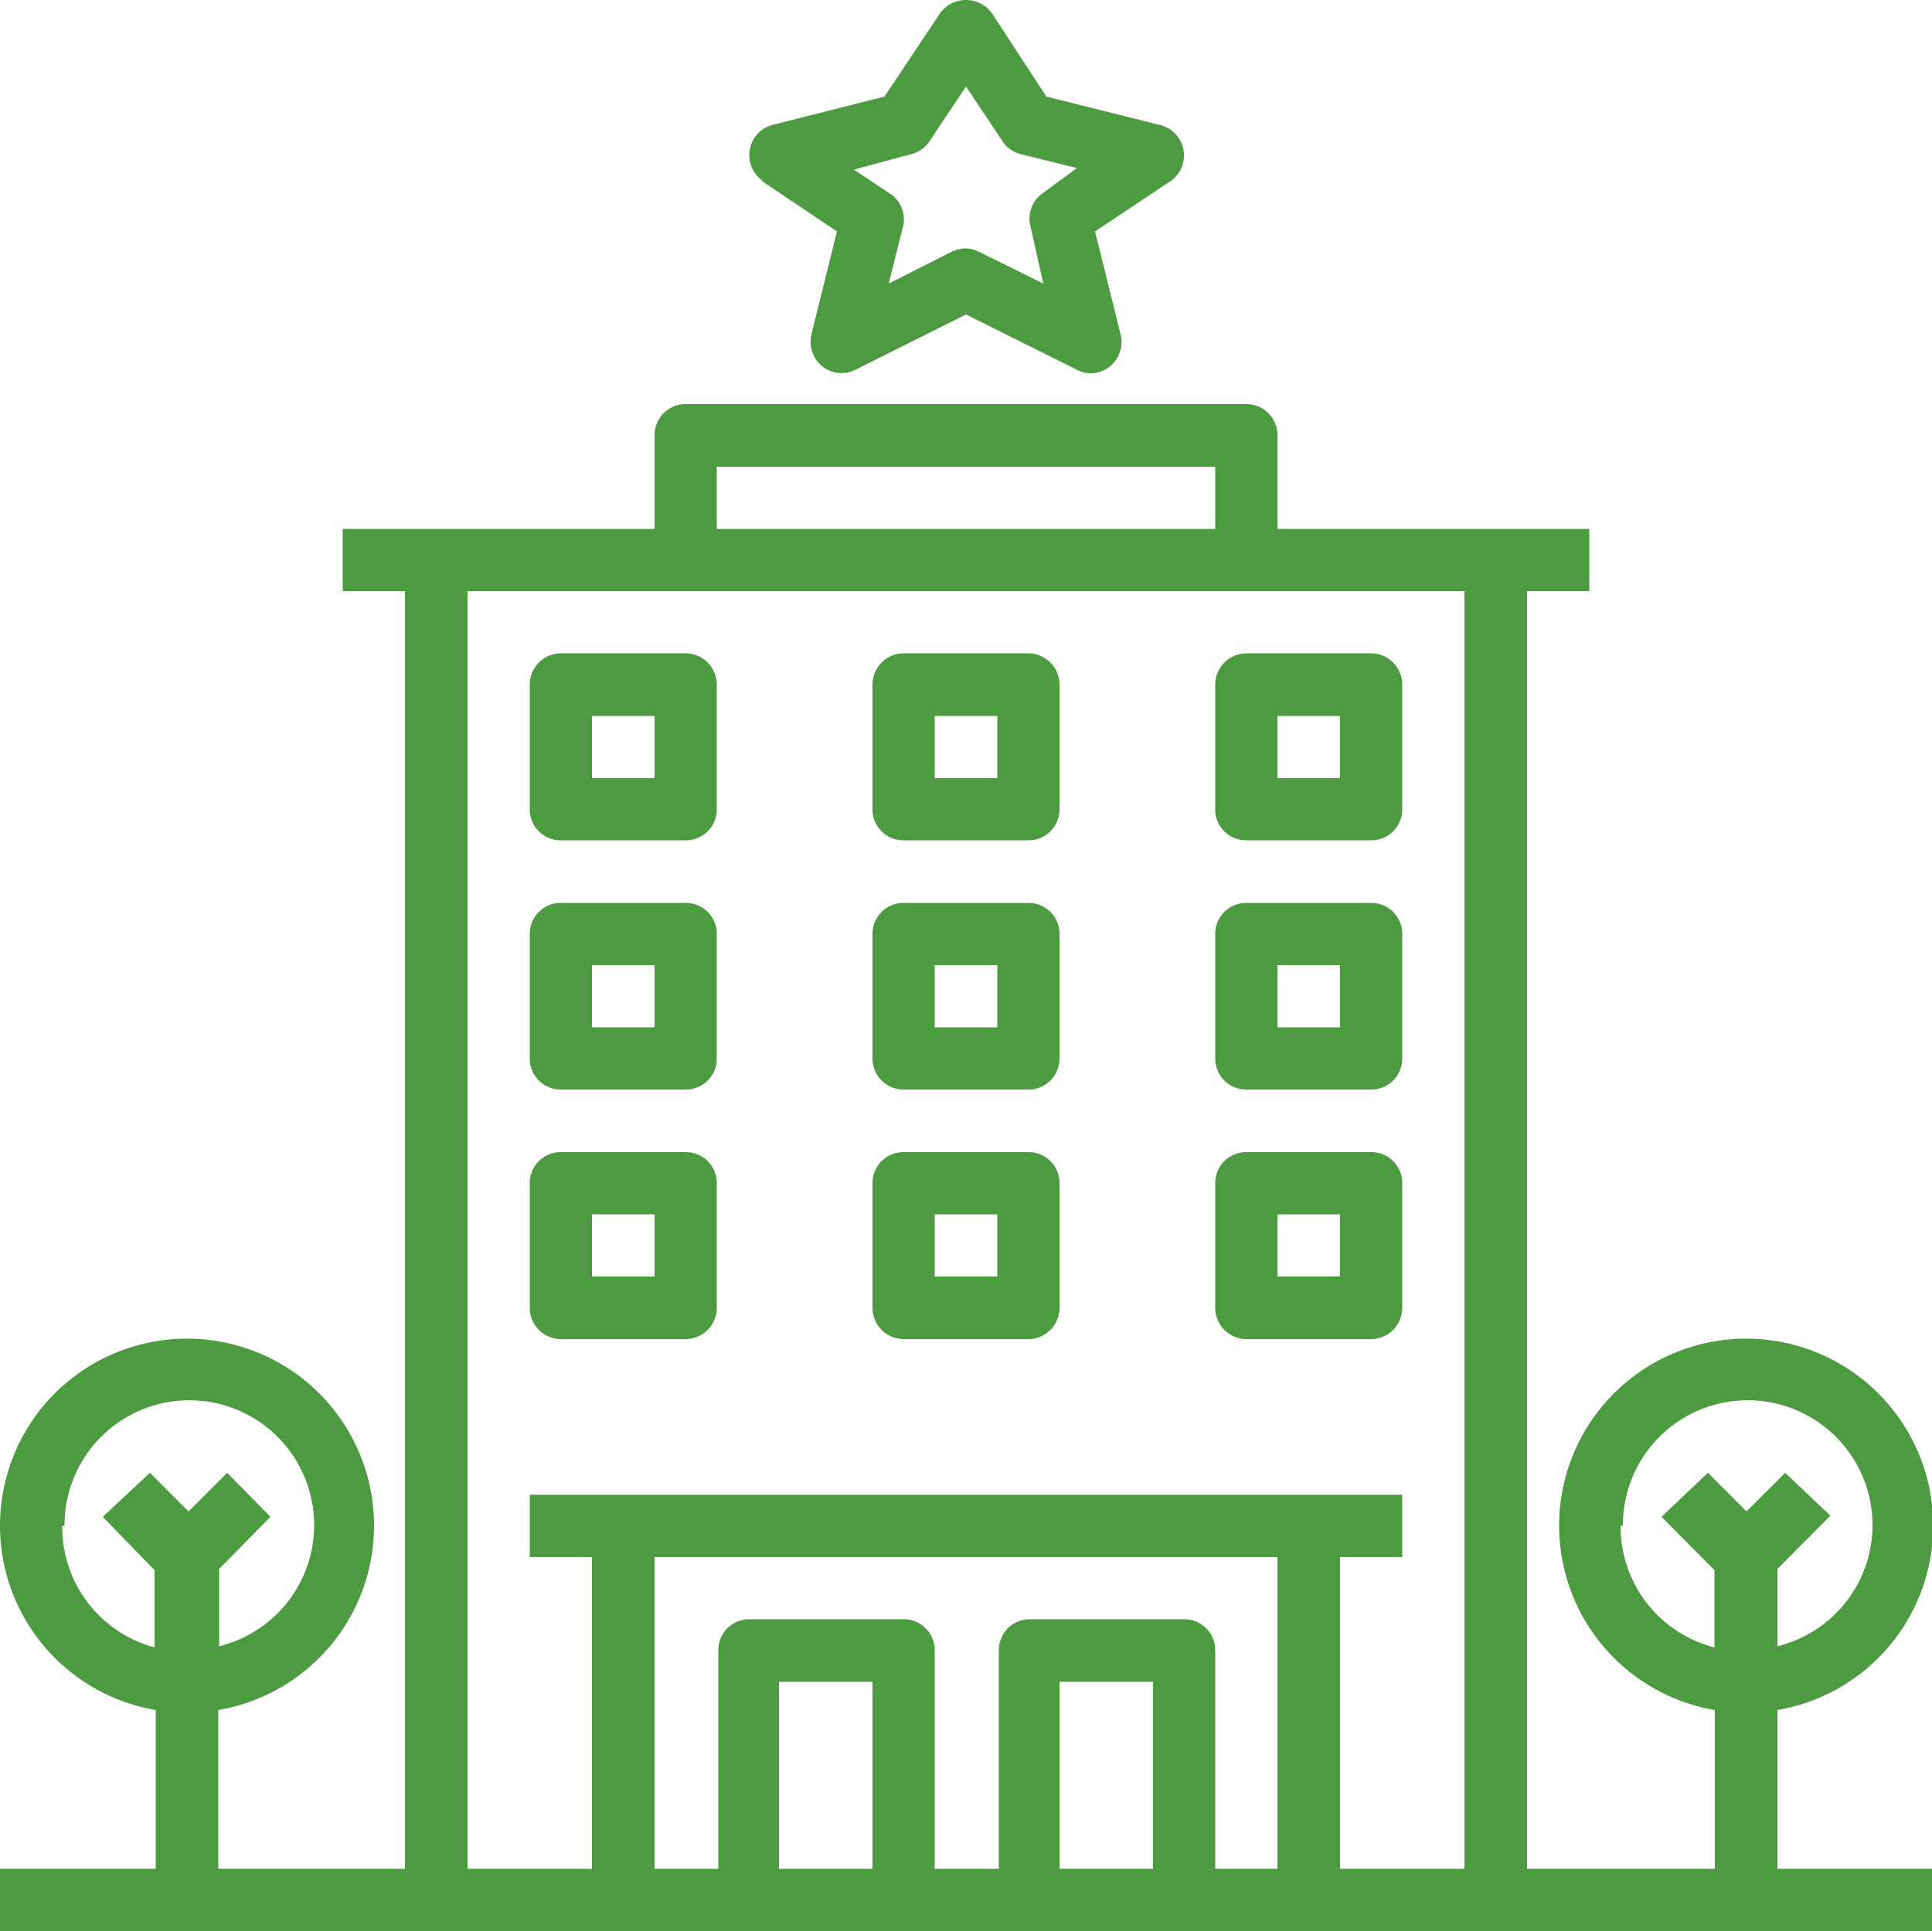
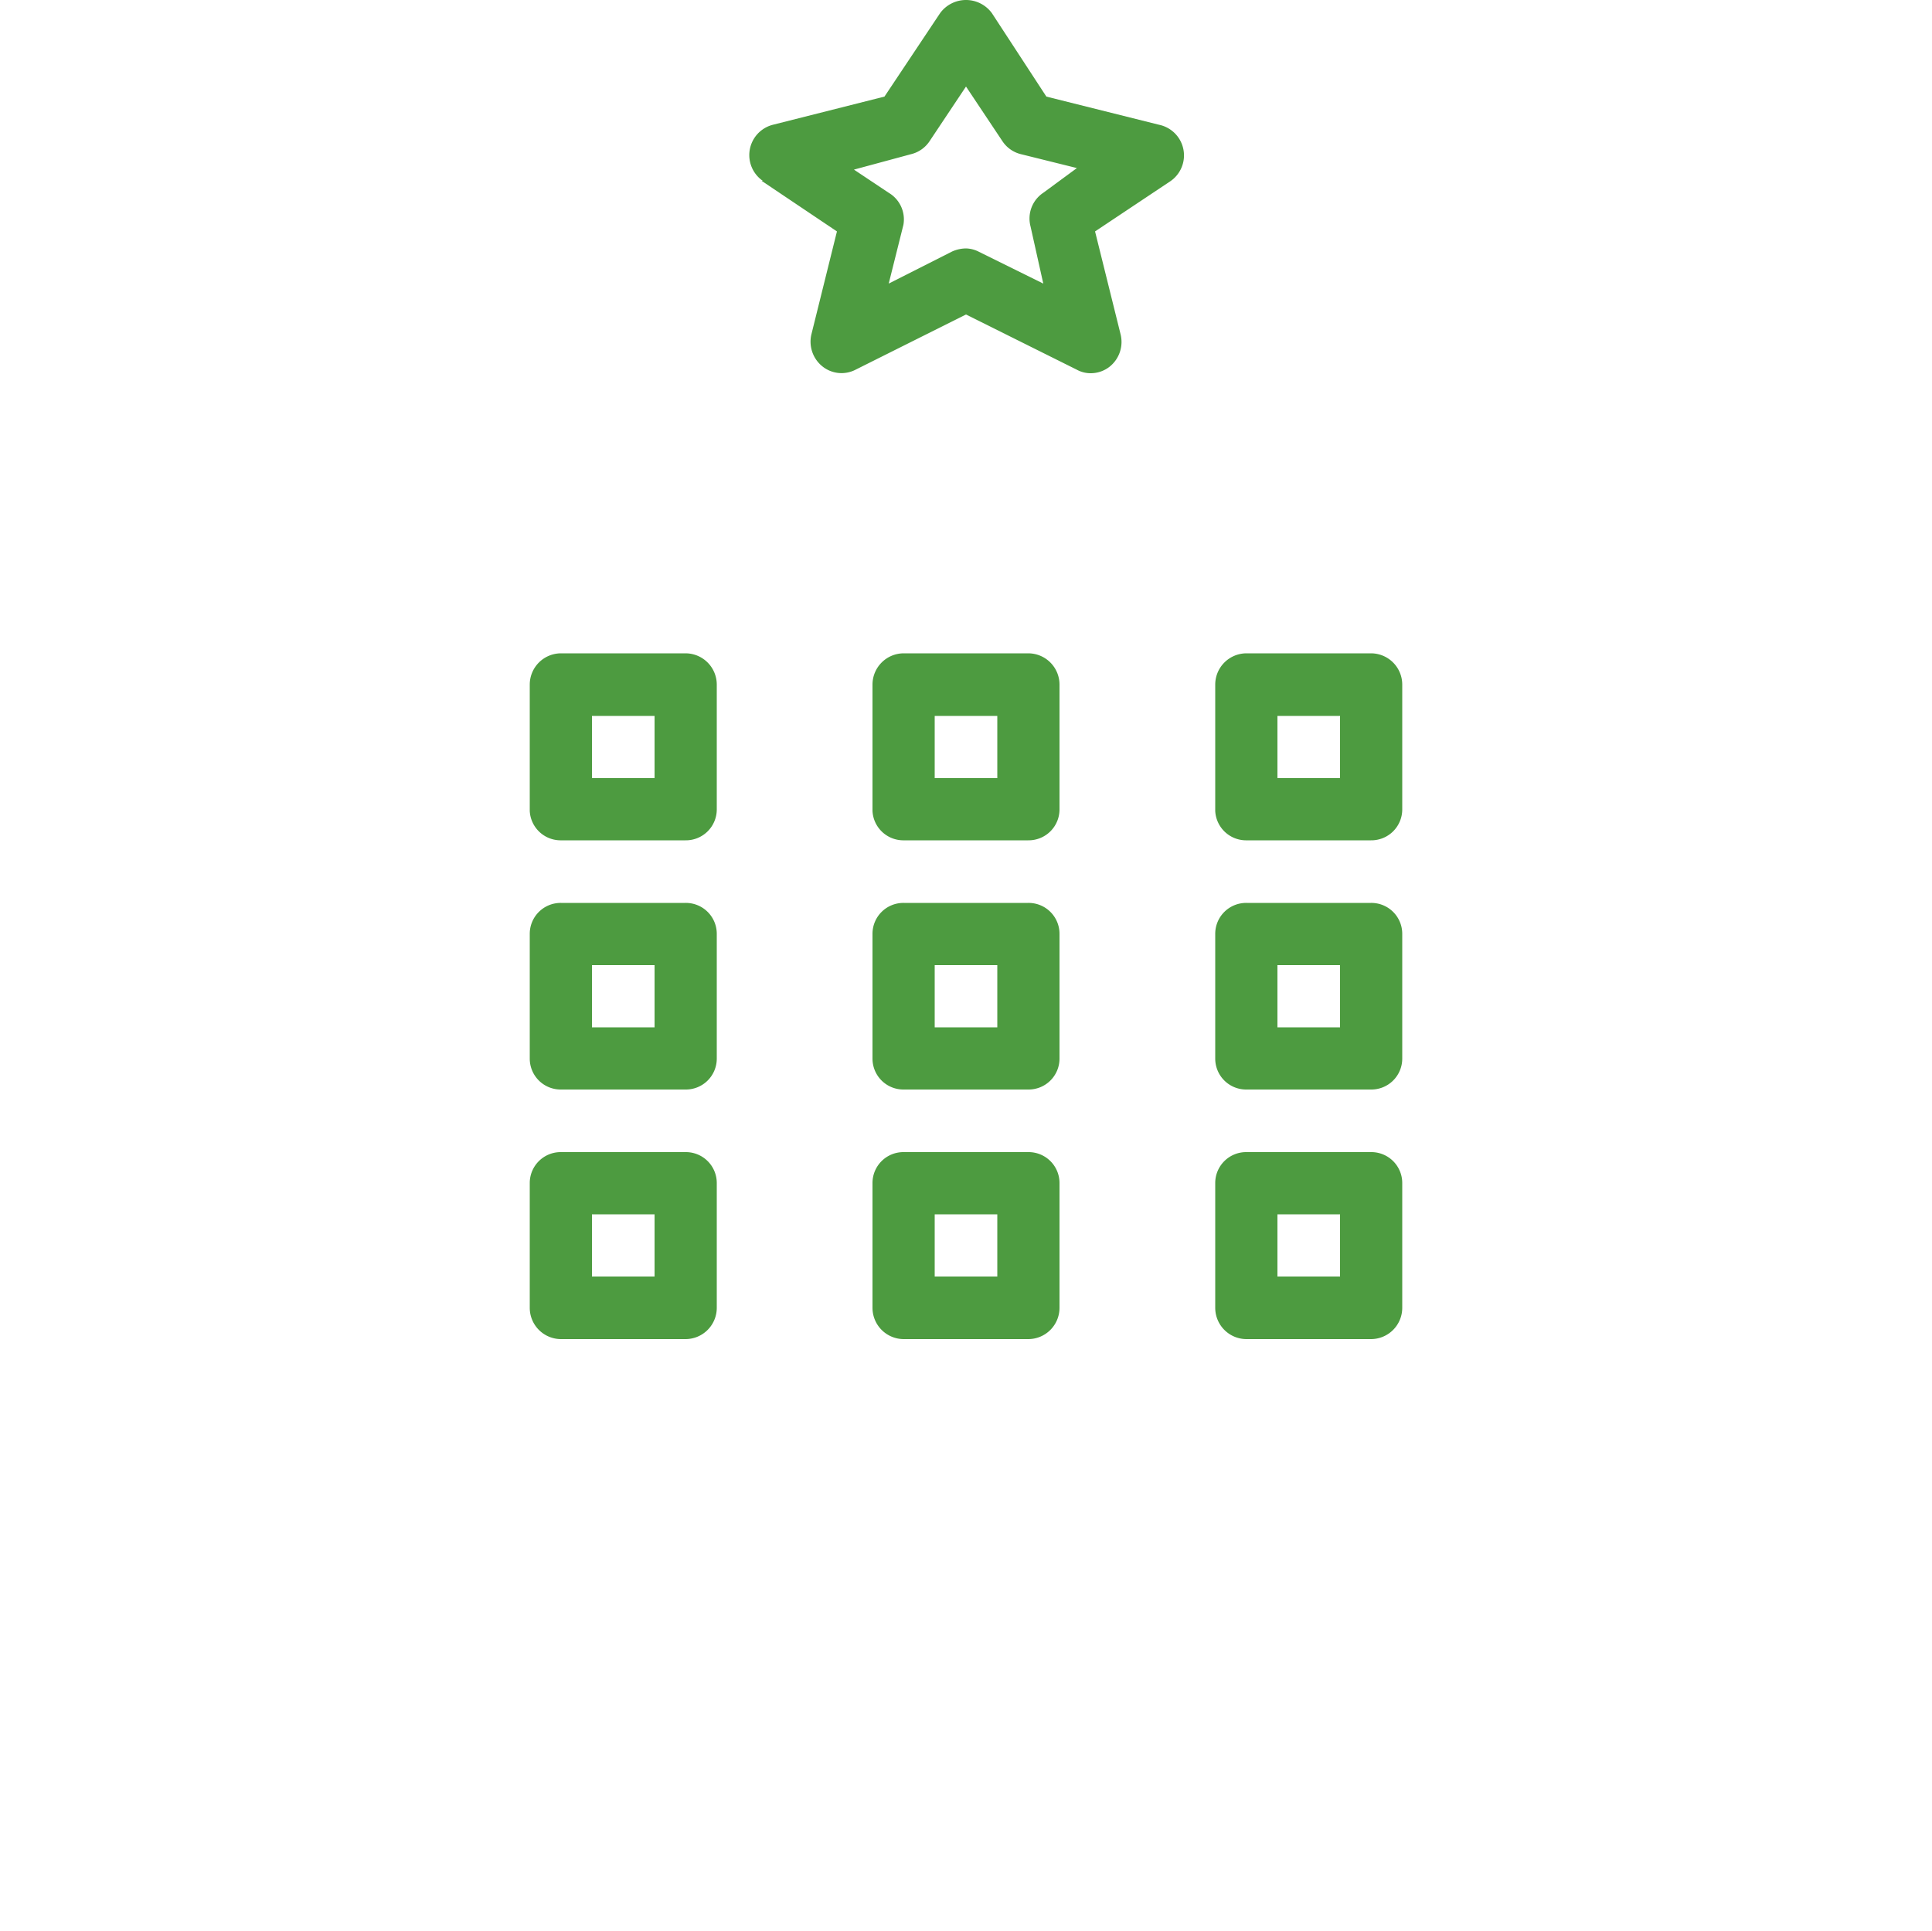
<svg xmlns="http://www.w3.org/2000/svg" id="Layer_1" data-name="Layer 1" width="50" height="49.98">
  <defs>
    <style>.cls-1{fill:#4d9b40}</style>
  </defs>
  <path class="cls-1" d="M19.71 4.69L21.66 6 21 8.66a.82.82 0 00.28.83.79.79 0 00.86.09L25 8.15l2.87 1.43a.74.74 0 00.36.09.79.79 0 00.5-.18.82.82 0 00.27-.83L28.34 6l1.95-1.3A.81.81 0 0030 3.24l-2.92-.73L25.67.35a.83.83 0 00-1.34 0l-1.44 2.16-2.89.73a.81.81 0 00-.26 1.45zM23.58 4a.8.8 0 00.48-.34L25 2.25l.94 1.41a.8.8 0 00.48.34l1.45.36L27 5a.8.8 0 00-.33.87L27 7.35l-1.66-.82a.77.77 0 00-.34-.09.9.9 0 00-.36.08L23 7.35l.38-1.52A.8.8 0 0023 5l-.9-.6zm-9.06 17.76h3.22a.8.8 0 00.81-.8v-3.23a.81.81 0 00-.81-.81h-3.22a.81.81 0 00-.81.81V21a.8.8 0 00.81.76zm.8-3.22h1.62v1.61h-1.62zm8.07 3.22h3.22a.8.8 0 00.81-.8v-3.23a.81.81 0 00-.81-.81h-3.22a.81.81 0 00-.81.81V21a.8.8 0 00.81.76zm.8-3.22h1.62v1.61h-1.62zm8.07 3.22h3.22a.8.8 0 00.81-.8v-3.23a.81.81 0 00-.81-.81h-3.22a.81.81 0 00-.81.81V21a.8.8 0 00.81.76zm.8-3.22h1.62v1.61h-1.62zm-18.54 9.67h3.22a.8.8 0 00.81-.8v-3.23a.8.8 0 00-.81-.8h-3.22a.8.8 0 00-.81.8v3.23a.8.8 0 00.81.8zm.8-3.22h1.62v1.61h-1.62zm8.07 3.22h3.22a.8.8 0 00.81-.8v-3.23a.8.8 0 00-.81-.8h-3.22a.8.8 0 00-.81.8v3.23a.8.8 0 00.81.8zm.8-3.22h1.62v1.61h-1.62zm8.07 3.22h3.22a.8.8 0 00.81-.8v-3.23a.8.8 0 00-.81-.8h-3.22a.8.8 0 00-.81.8v3.23a.8.8 0 00.81.8zm.8-3.22h1.62v1.61h-1.62zm-18.54 9.68h3.22a.81.81 0 00.81-.81v-3.23a.8.8 0 00-.81-.8h-3.22a.8.8 0 00-.81.8v3.23a.81.81 0 00.81.81zm.8-3.23h1.62v1.61h-1.62zm8.07 3.23h3.22a.81.81 0 00.81-.81v-3.23a.8.8 0 00-.81-.8h-3.22a.8.8 0 00-.81.8v3.23a.81.81 0 00.81.81zm.8-3.23h1.62v1.61h-1.62zm8.07 3.23h3.22a.81.81 0 00.81-.81v-3.23a.8.8 0 00-.81-.8h-3.22a.8.8 0 00-.81.8v3.23a.81.81 0 00.81.81zm.8-3.23h1.62v1.61h-1.62z" transform="translate(0 -.01)" />
-   <path class="cls-1" d="M46 44.27a4.84 4.84 0 10-1.62 0v4.11h-4.86V15.31h1.61V13.7h-8.07v-2.42a.8.8 0 00-.8-.81H17.74a.8.8 0 00-.8.81v2.42H8.87v1.61h1.61v33.07H5.65v-4.11a4.84 4.84 0 10-1.62 0v4.11H0V50h50v-1.62h-4zm-4-4.77a3.23 3.23 0 114 3.12v-2l1.37-1.38-1.17-1.11-1 1-1-1-1.2 1.14 1.37 1.38v2a3.23 3.23 0 01-2.43-3.15zm-40.33 0a3.23 3.23 0 114 3.12v-2L7 39.27l-1.12-1.14-1 1-1-1-1.22 1.14L4 40.65v2a3.23 3.23 0 01-2.39-3.15zm16.88-27.41h12.9v1.61h-12.9zm-6.45 3.22h25.8v33.07h-3.22v-8.07h1.61V38.7H13.71v1.61h1.61v8.07H12.1zm17.74 33.07h-2.42v-4.84h2.42zm.81-6.46h-4a.8.8 0 00-.8.81v5.65h-1.66v-5.65a.8.8 0 00-.8-.81h-4a.8.8 0 00-.8.81v5.65h-1.65v-8.07h16.12v8.07h-1.61v-5.65a.8.8 0 00-.8-.81zm-8.07 6.46h-2.42v-4.84h2.42z" transform="translate(0 -.01)" />
</svg>